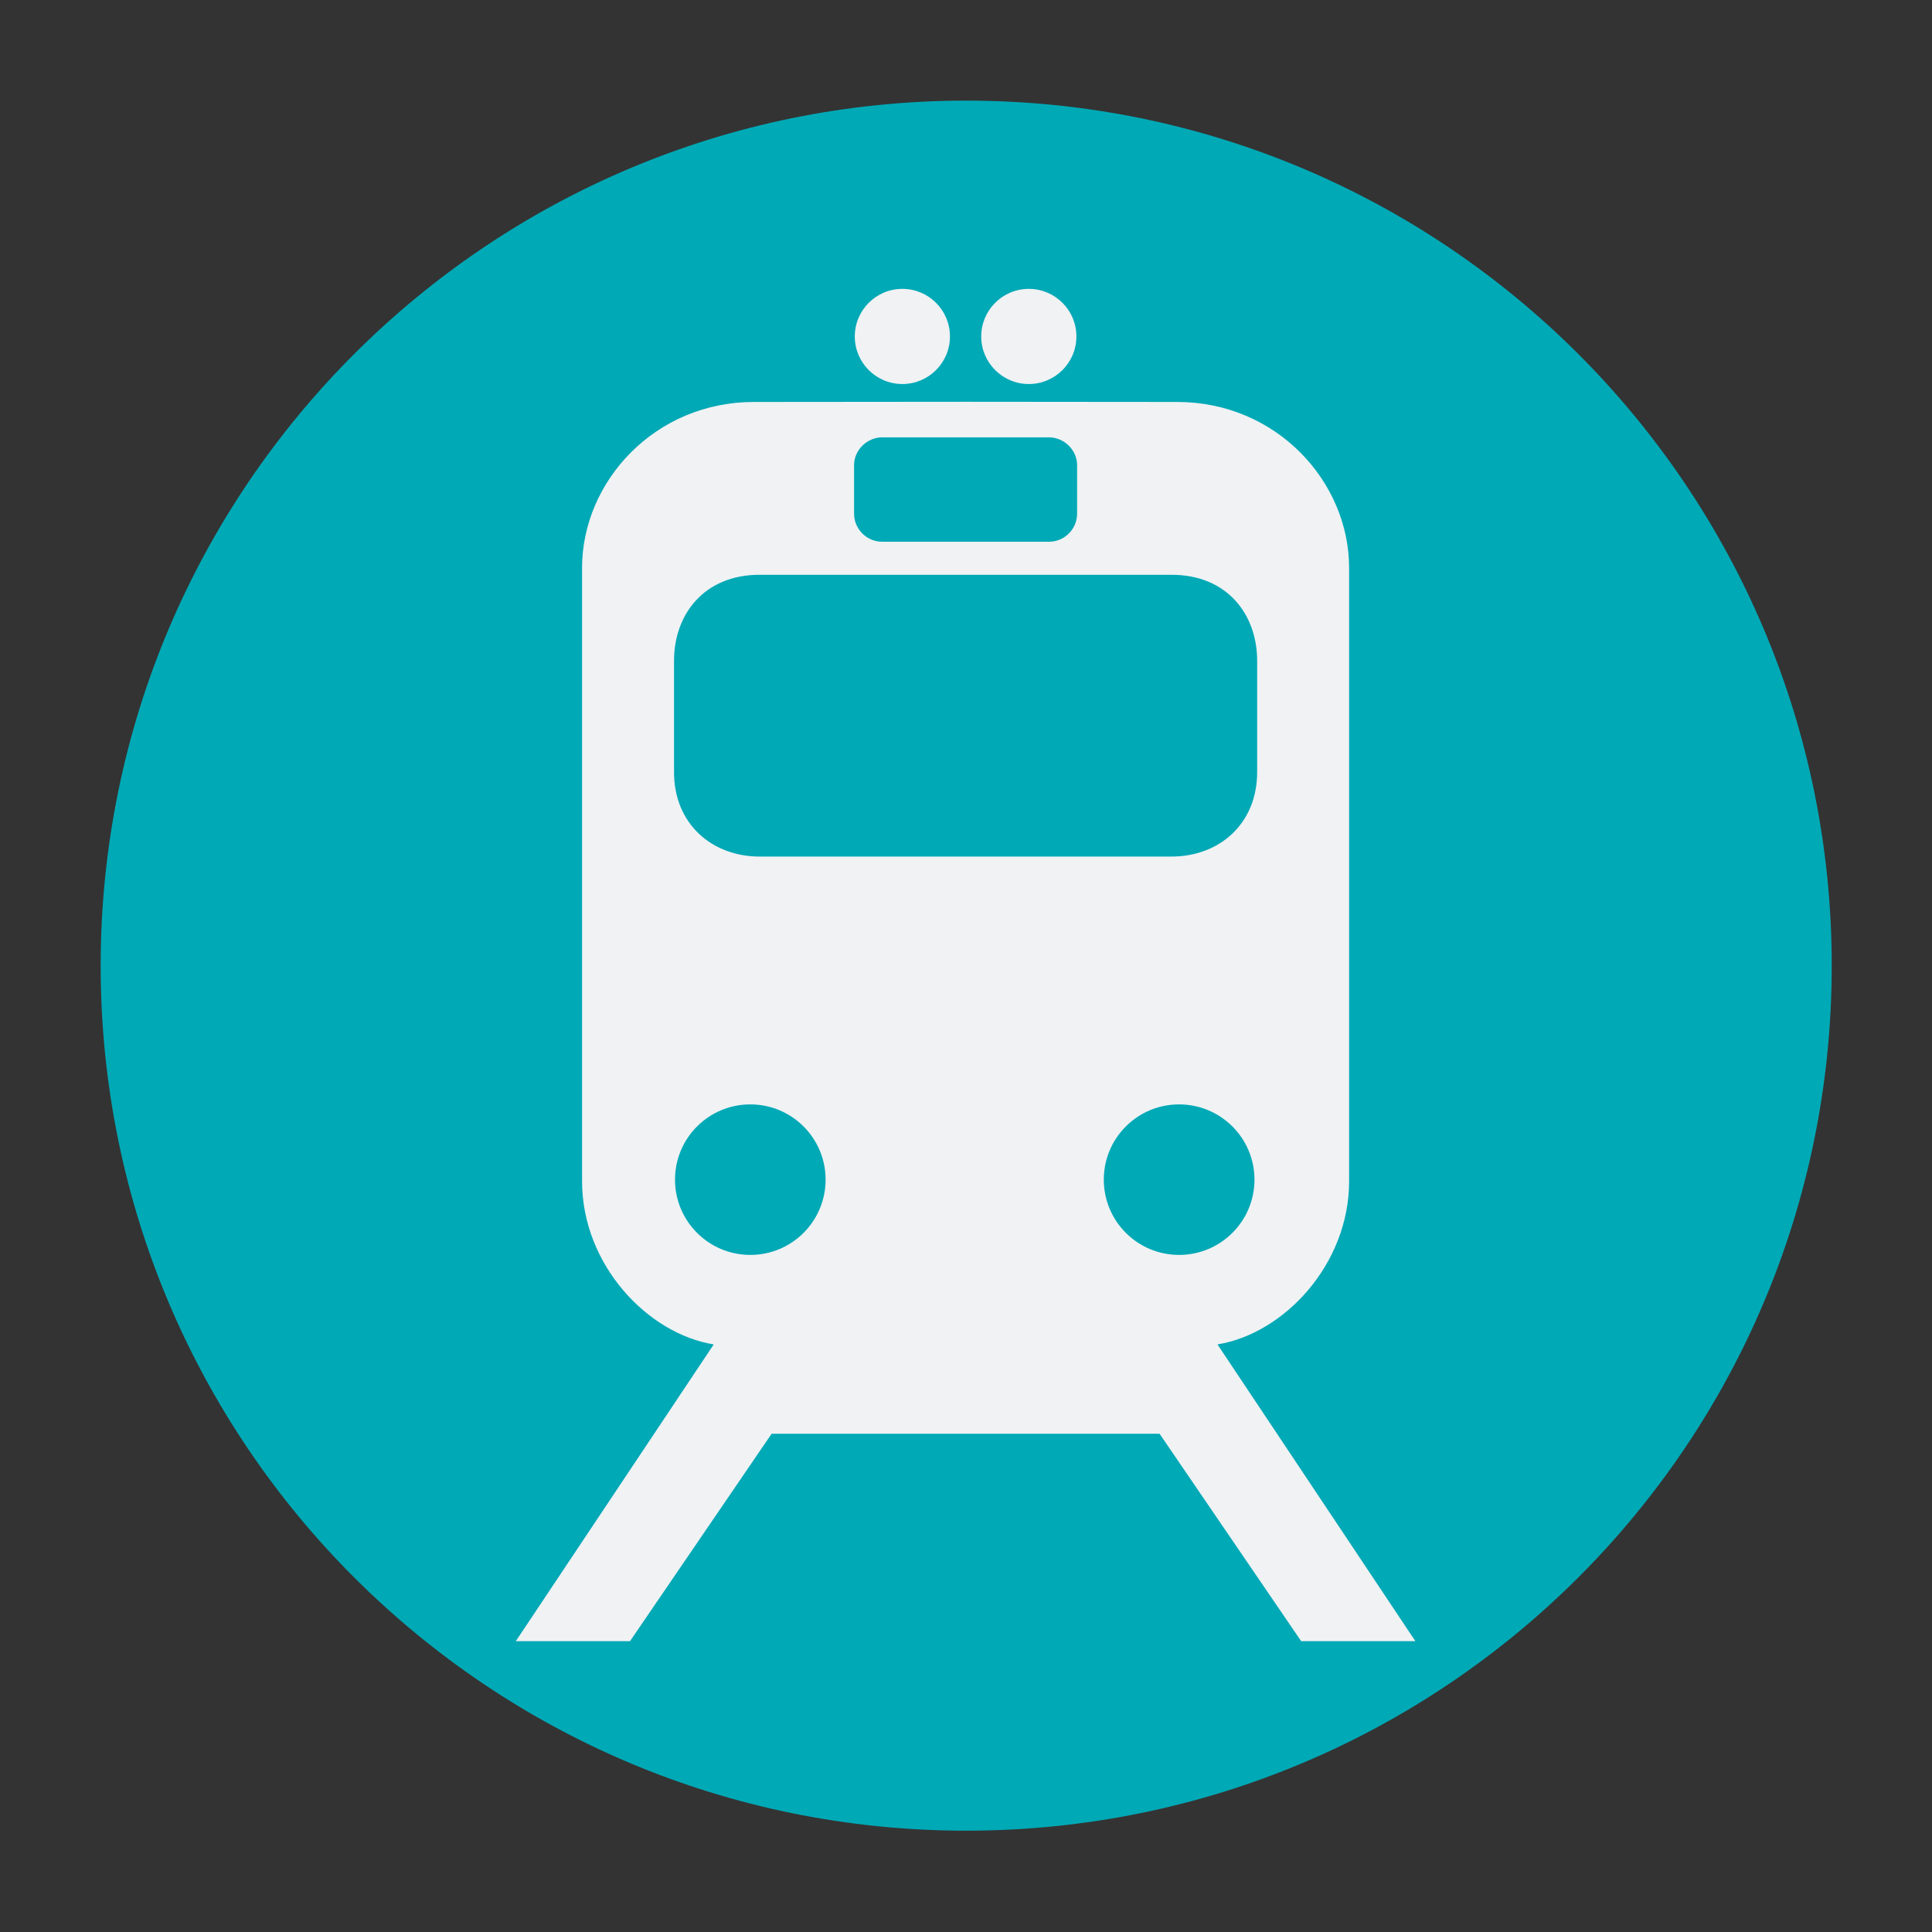
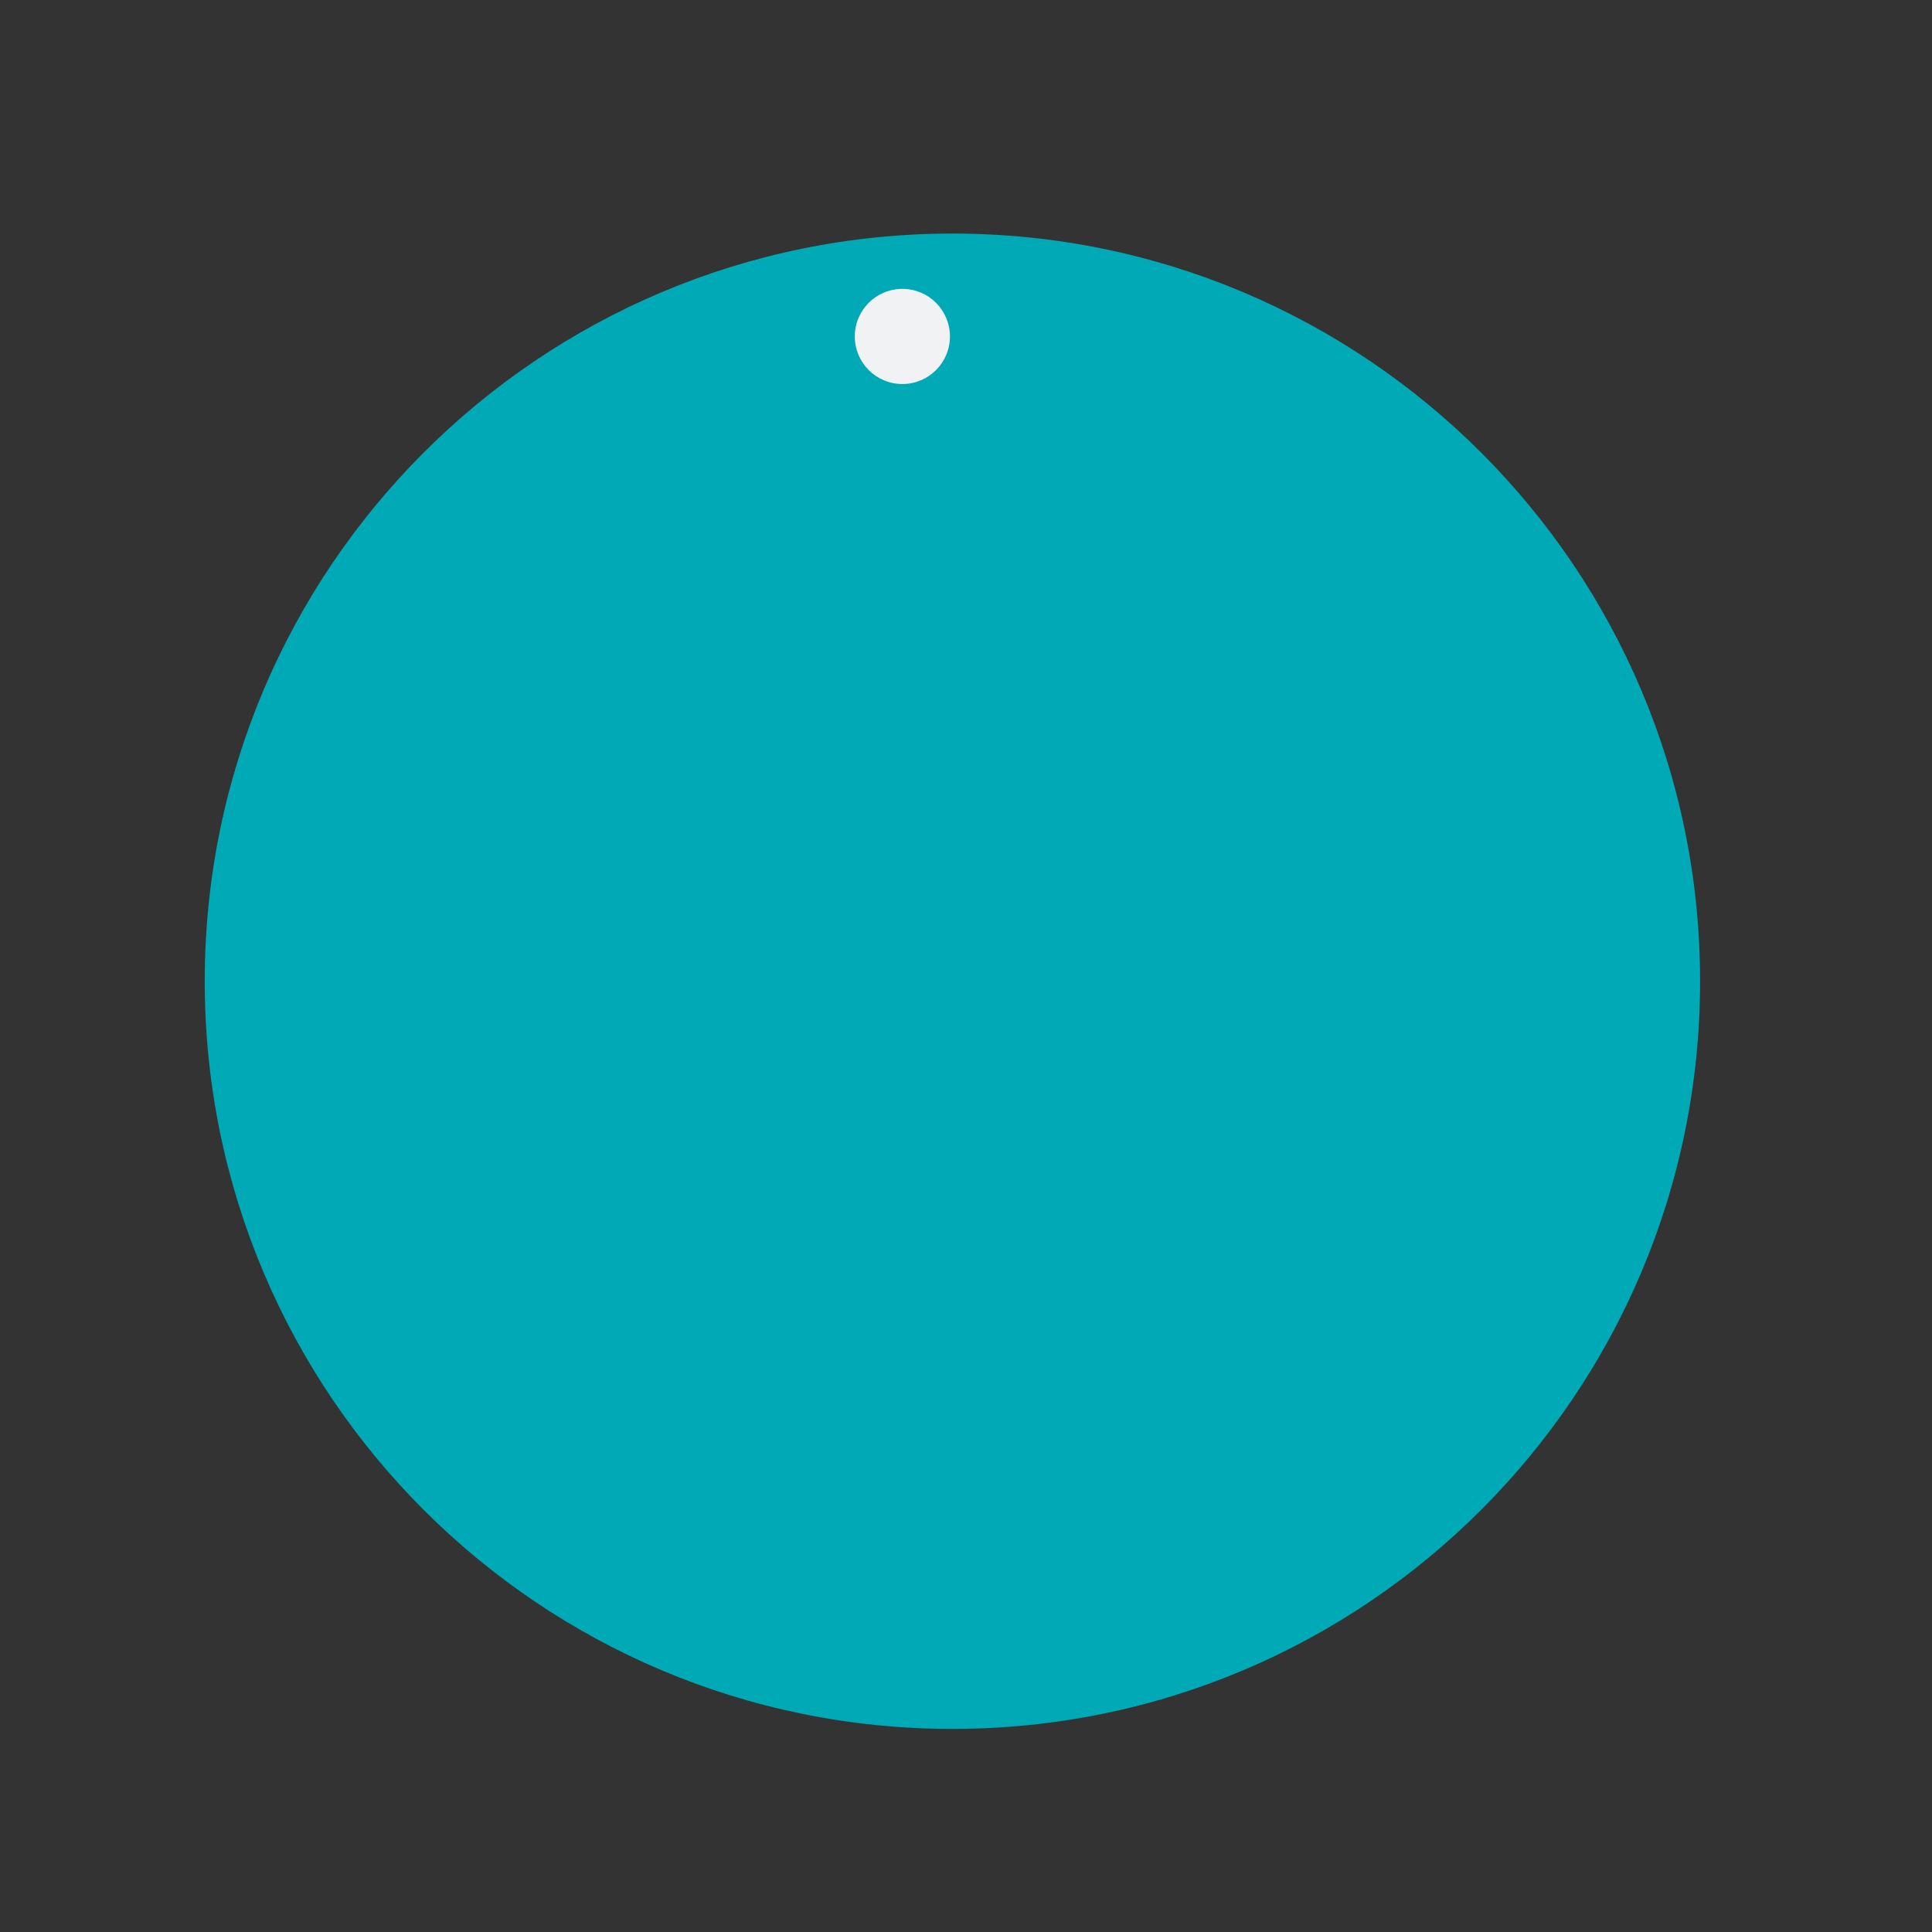
<svg xmlns="http://www.w3.org/2000/svg" width="500" zoomAndPan="magnify" viewBox="0 0 375 375" height="500" preserveAspectRatio="xMidYMid meet" version="1.0">
  <rect x="0" y="0" width="375" height="375" fill="#333333" stroke="none" />
  <defs>
    <clipPath id="id1">
      <path d="M 19.539 19.059 L 355.539 19.059 L 355.539 355.809 L 19.539 355.809 Z M 19.539 19.059 " clip-rule="nonzero" />
    </clipPath>
    <clipPath id="id2">
      <path d="M 39.738 45.332 L 329.988 45.332 L 329.988 335.582 L 39.738 335.582 Z M 39.738 45.332 " clip-rule="nonzero" />
    </clipPath>
    <clipPath id="id3">
-       <path d="M 100.039 77 L 274.789 77 L 274.789 318.57 L 100.039 318.57 Z M 100.039 77 " clip-rule="nonzero" />
-     </clipPath>
+       </clipPath>
    <clipPath id="id4">
      <path d="M 165 56.07 L 185 56.07 L 185 75 L 165 75 Z M 165 56.07 " clip-rule="nonzero" />
    </clipPath>
    <clipPath id="id5">
-       <path d="M 190 56.07 L 209 56.07 L 209 75 L 190 75 Z M 190 56.07 " clip-rule="nonzero" />
-     </clipPath>
+       </clipPath>
  </defs>
  <g clip-path="url(#id1)">
-     <path fill="#00a9b6" d="M 355.539 187.441 C 355.539 280.242 280.355 355.336 187.539 355.336 C 94.754 355.336 19.539 280.242 19.539 187.441 C 19.539 94.703 94.754 19.531 187.543 19.531 C 280.355 19.531 355.539 94.703 355.539 187.441 Z M 355.539 187.441 " fill-opacity="1" fill-rule="nonzero" />
-   </g>
+     </g>
  <path fill="#ffffff" d="M 167.438 252.07 L 115.262 252.07 L 115.262 221.02 L 167.438 221.02 L 167.438 204.141 L 115.262 204.141 L 115.262 173.105 L 151.941 173.105 L 108.227 84.422 L 151.543 84.422 L 179.668 144.285 C 183.227 151.777 185.758 158.379 187.254 164.098 C 189.031 157.914 191.562 151.312 194.852 144.285 L 223.531 84.422 L 266.848 84.422 L 222.555 173.105 L 259.812 173.105 L 259.812 204.156 L 206.938 204.156 L 206.938 221.023 L 259.812 221.023 L 259.812 252.09 L 206.938 252.09 L 206.938 290.461 L 167.438 290.461 Z M 167.438 252.07 " fill-opacity="1" fill-rule="nonzero" />
  <g clip-path="url(#id2)">
    <path fill="#00a9b6" d="M 184.863 45.332 C 104.711 45.332 39.738 110.309 39.738 190.457 C 39.738 270.609 104.711 335.582 184.863 335.582 C 265.012 335.582 329.988 270.609 329.988 190.457 C 329.988 110.309 265.012 45.332 184.863 45.332 " fill-opacity="1" fill-rule="nonzero" />
  </g>
  <g clip-path="url(#id3)">
-     <path fill="#f0f2f4" d="M 187.578 77.984 L 146.328 78.02 C 127.117 78.02 112.977 93.441 112.977 110.242 L 112.977 229.246 C 112.977 245.523 125.723 258.883 138.535 260.949 L 100.121 318.547 L 122.285 318.547 L 149.773 278.285 L 225.07 278.285 L 252.555 318.547 L 274.719 318.547 L 236.309 260.949 C 249.117 258.883 261.863 245.523 261.863 229.246 L 261.863 110.242 C 261.863 93.441 247.723 78.02 228.512 78.02 Z M 171.242 84.887 L 203.602 84.887 C 206.523 84.887 209.062 87.34 209.062 90.262 L 209.062 99.723 C 209.062 102.645 206.664 105.148 203.602 105.148 L 171.242 105.148 C 168.18 105.148 165.777 102.645 165.777 99.723 L 165.777 90.262 C 165.777 87.34 168.316 84.887 171.242 84.887 Z M 147.441 111.566 L 227.398 111.566 C 238.254 111.566 244.012 119.34 244.012 128.242 L 244.012 149.668 C 244.098 159.965 236.582 166.258 227.398 166.258 L 147.441 166.258 C 138.254 166.258 130.742 159.965 130.828 149.668 L 130.828 128.242 C 130.828 119.34 136.586 111.566 147.441 111.566 Z M 145.633 214.363 C 153.707 214.363 160.246 220.898 160.246 228.969 C 160.246 237.043 153.707 243.578 145.633 243.578 C 137.555 243.578 131.02 237.043 131.02 228.969 C 131.02 220.898 137.555 214.363 145.633 214.363 Z M 228.863 214.363 C 236.938 214.363 243.492 220.898 243.492 228.969 C 243.492 237.043 236.938 243.578 228.863 243.578 C 220.785 243.578 214.246 237.043 214.246 228.969 C 214.246 220.898 220.785 214.363 228.863 214.363 Z M 228.863 214.363 " fill-opacity="1" fill-rule="nonzero" />
+     <path fill="#f0f2f4" d="M 187.578 77.984 L 146.328 78.02 C 127.117 78.02 112.977 93.441 112.977 110.242 L 112.977 229.246 C 112.977 245.523 125.723 258.883 138.535 260.949 L 100.121 318.547 L 122.285 318.547 L 149.773 278.285 L 225.07 278.285 L 252.555 318.547 L 274.719 318.547 L 236.309 260.949 C 249.117 258.883 261.863 245.523 261.863 229.246 L 261.863 110.242 C 261.863 93.441 247.723 78.02 228.512 78.02 Z M 171.242 84.887 L 203.602 84.887 C 206.523 84.887 209.062 87.34 209.062 90.262 L 209.062 99.723 C 209.062 102.645 206.664 105.148 203.602 105.148 L 171.242 105.148 C 168.18 105.148 165.777 102.645 165.777 99.723 L 165.777 90.262 C 165.777 87.34 168.316 84.887 171.242 84.887 Z M 147.441 111.566 L 227.398 111.566 C 238.254 111.566 244.012 119.34 244.012 128.242 L 244.012 149.668 C 244.098 159.965 236.582 166.258 227.398 166.258 L 147.441 166.258 C 138.254 166.258 130.742 159.965 130.828 149.668 L 130.828 128.242 C 130.828 119.34 136.586 111.566 147.441 111.566 Z M 145.633 214.363 C 153.707 214.363 160.246 220.898 160.246 228.969 C 137.555 243.578 131.02 237.043 131.02 228.969 C 131.02 220.898 137.555 214.363 145.633 214.363 Z M 228.863 214.363 C 236.938 214.363 243.492 220.898 243.492 228.969 C 243.492 237.043 236.938 243.578 228.863 243.578 C 220.785 243.578 214.246 237.043 214.246 228.969 C 214.246 220.898 220.785 214.363 228.863 214.363 Z M 228.863 214.363 " fill-opacity="1" fill-rule="nonzero" />
  </g>
  <g clip-path="url(#id4)">
    <path fill="#f0f2f4" d="M 175.152 74.539 C 170.051 74.539 165.914 70.406 165.914 65.305 C 165.914 60.203 170.051 56.07 175.152 56.07 C 180.254 56.07 184.387 60.207 184.387 65.305 C 184.387 70.402 180.254 74.539 175.152 74.539 Z M 175.152 74.539 " fill-opacity="1" fill-rule="nonzero" />
  </g>
  <g clip-path="url(#id5)">
-     <path fill="#f0f2f4" d="M 199.691 74.539 C 204.793 74.539 208.93 70.406 208.93 65.305 C 208.93 60.203 204.793 56.07 199.691 56.07 C 194.59 56.07 190.453 60.207 190.453 65.305 C 190.453 70.402 194.59 74.539 199.691 74.539 Z M 199.691 74.539 " fill-opacity="1" fill-rule="nonzero" />
-   </g>
+     </g>
</svg>